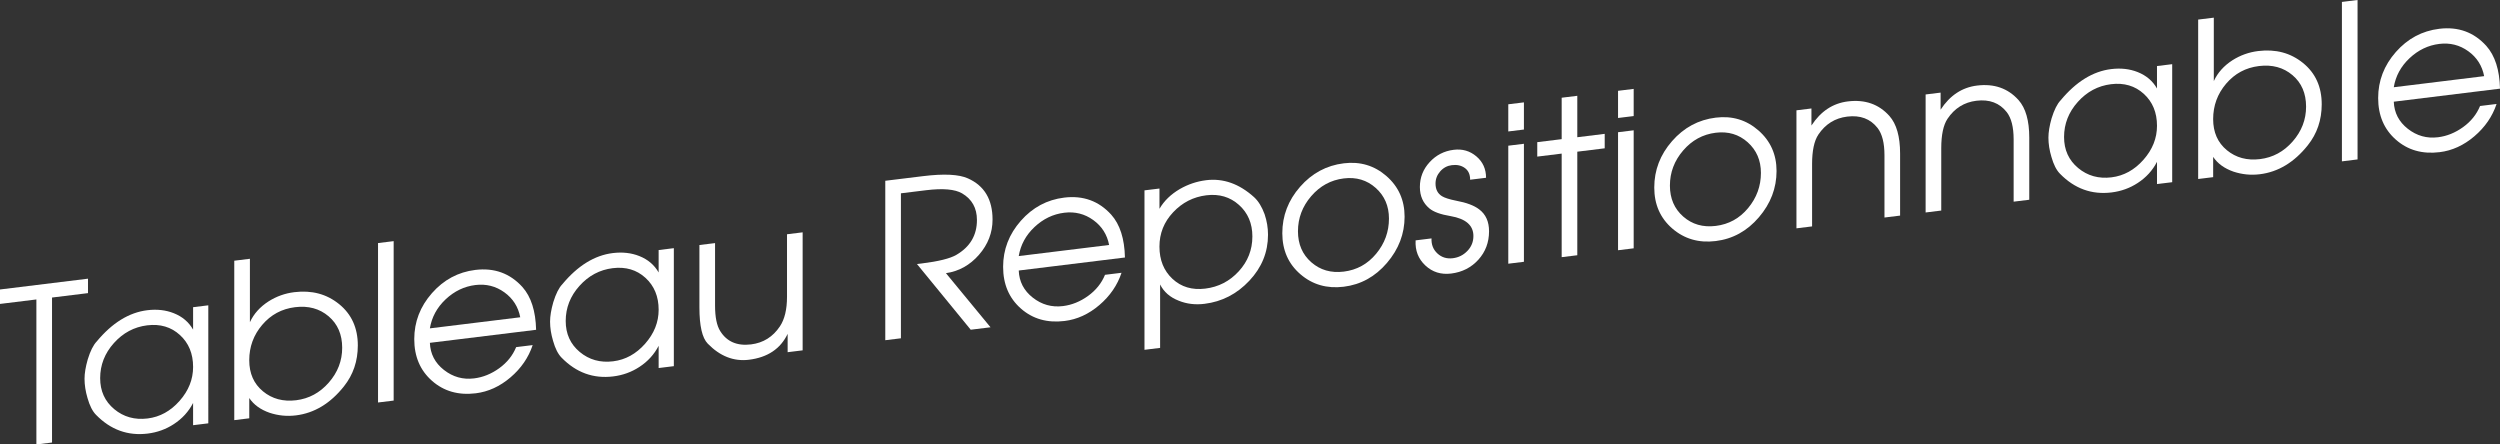
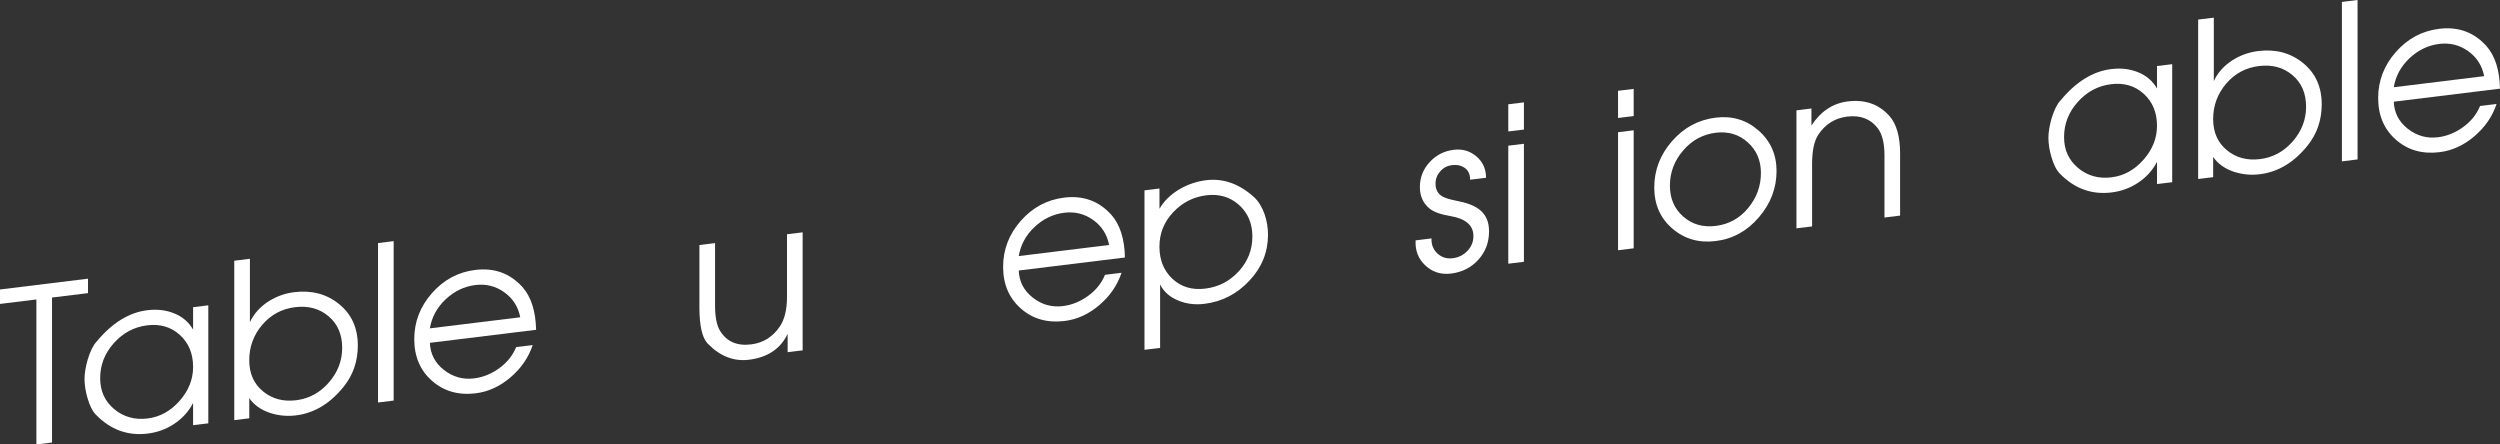
<svg xmlns="http://www.w3.org/2000/svg" version="1.1" x="0px" y="0px" width="220.802px" height="39.253px" viewBox="0 0 220.802 39.253" enable-background="new 0 0 220.802 39.253" xml:space="preserve">
  <rect x="0" y="0" width="220.802" height="39.253" fill="#333333" stroke="none" />
  <defs>
</defs>
  <g>
    <g>
      <path fill="#FFFFFF" d="M7.772,25.889l-3.177,0.39v12.805l-1.381,0.17V26.448L0,26.843v-1.276l7.772-0.954V25.889z" />
      <path fill="#FFFFFF" d="M18.397,37.389l-1.343,0.165v-1.963c-0.391,0.76-0.959,1.382-1.702,1.867    c-0.693,0.453-1.463,0.732-2.308,0.836c-1.752,0.215-3.271-0.336-4.558-1.651c-0.315-0.316-0.567-0.813-0.757-1.488    C7.555,34.565,7.466,34,7.466,33.453c0-0.482,0.095-1.053,0.284-1.712c0.227-0.739,0.491-1.267,0.794-1.584    c1.361-1.64,2.85-2.56,4.464-2.758c0.857-0.105,1.639-0.017,2.345,0.265c0.757,0.301,1.323,0.783,1.702,1.448v-1.981l1.343-0.165    V37.389z M17.055,32.409c0-1.174-0.389-2.115-1.166-2.823c-0.777-0.709-1.741-0.993-2.891-0.852    c-1.15,0.142-2.129,0.664-2.938,1.566c-0.809,0.903-1.213,1.937-1.213,3.098c0,1.136,0.413,2.048,1.241,2.738    c0.828,0.689,1.811,0.964,2.948,0.824c1.087-0.133,2.028-0.651,2.824-1.553S17.055,33.507,17.055,32.409z" />
      <path fill="#FFFFFF" d="M31.603,30.509c0,1.385-0.41,2.591-1.229,3.618c-1.198,1.507-2.61,2.359-4.236,2.56    c-0.795,0.098-1.57,0.021-2.326-0.229c-0.808-0.281-1.406-0.717-1.797-1.304v1.791l-1.324,0.163V23.026l1.381-0.17v5.602    c0.341-0.74,0.891-1.354,1.648-1.841c0.694-0.44,1.453-0.712,2.274-0.812c1.541-0.189,2.861,0.163,3.96,1.057    C31.053,27.756,31.603,28.972,31.603,30.509z M30.222,30.716c0-1.175-0.4-2.101-1.201-2.782c-0.801-0.679-1.787-0.947-2.96-0.803    c-1.172,0.144-2.14,0.665-2.902,1.562c-0.764,0.896-1.145,1.938-1.145,3.126c0,1.161,0.403,2.076,1.211,2.742    c0.806,0.667,1.783,0.93,2.931,0.789c1.135-0.14,2.096-0.66,2.884-1.561S30.222,31.864,30.222,30.716z" />
      <path fill="#FFFFFF" d="M34.768,35.379l-1.38,0.169V21.467l1.38-0.169V35.379z" />
      <path fill="#FFFFFF" d="M47.349,29.128l-9.381,1.151c0.038,0.979,0.451,1.777,1.241,2.395c0.79,0.619,1.677,0.868,2.663,0.746    c0.783-0.096,1.522-0.395,2.217-0.896c0.695-0.503,1.194-1.124,1.498-1.866l1.459-0.179c-0.366,1.1-1.019,2.05-1.957,2.851    c-0.939,0.801-1.964,1.271-3.073,1.407c-1.526,0.187-2.812-0.18-3.858-1.099c-1.047-0.92-1.57-2.148-1.57-3.686    c0-1.524,0.521-2.877,1.561-4.06c1.04-1.182,2.317-1.865,3.83-2.052c1.677-0.205,3.063,0.298,4.161,1.509    C46.907,26.21,47.311,27.469,47.349,29.128z M45.949,28.022c-0.178-0.924-0.645-1.658-1.403-2.204    c-0.758-0.545-1.611-0.76-2.56-0.644c-0.985,0.121-1.86,0.542-2.625,1.261c-0.765,0.72-1.229,1.576-1.394,2.566L45.949,28.022z" />
-       <path fill="#FFFFFF" d="M59.515,32.34l-1.343,0.165v-1.963c-0.391,0.76-0.959,1.383-1.702,1.867    c-0.693,0.453-1.463,0.732-2.308,0.836c-1.752,0.216-3.271-0.335-4.558-1.651c-0.315-0.316-0.567-0.812-0.757-1.488    c-0.176-0.588-0.265-1.154-0.265-1.701c0-0.482,0.095-1.053,0.284-1.712c0.227-0.738,0.491-1.267,0.794-1.584    c1.361-1.64,2.85-2.56,4.464-2.758c0.857-0.105,1.639-0.017,2.345,0.265c0.757,0.301,1.323,0.784,1.702,1.448v-1.981l1.343-0.165    V32.34z M58.172,27.36c0-1.174-0.389-2.115-1.166-2.823c-0.777-0.709-1.741-0.992-2.891-0.852    c-1.15,0.142-2.129,0.664-2.938,1.567c-0.809,0.902-1.213,1.936-1.213,3.097c0,1.136,0.413,2.048,1.241,2.738    c0.828,0.689,1.811,0.965,2.948,0.824c1.087-0.133,2.028-0.651,2.824-1.553S58.172,28.458,58.172,27.36z" />
      <path fill="#FFFFFF" d="M70.889,30.943l-1.324,0.163v-1.619c-0.63,1.321-1.771,2.084-3.423,2.287    c-1.336,0.164-2.547-0.311-3.631-1.421c-0.492-0.5-0.738-1.568-0.738-3.207V21.64l1.381-0.169v5.519    c0,1.018,0.152,1.77,0.457,2.253c0.583,0.935,1.49,1.326,2.721,1.175c1.078-0.132,1.928-0.663,2.549-1.592    c0.419-0.625,0.628-1.497,0.628-2.616V20.69l1.381-0.17V30.943z" />
-       <path fill="#FFFFFF" d="M87.663,19.393c0,1.156-0.399,2.192-1.198,3.109c-0.8,0.917-1.773,1.459-2.919,1.625l3.938,4.779    l-1.749,0.215l-4.747-5.801l0.418-0.051c1.48-0.182,2.499-0.434,3.056-0.757c1.215-0.708,1.822-1.734,1.822-3.081    c0-1.055-0.438-1.839-1.312-2.354c-0.635-0.367-1.692-0.459-3.177-0.277l-2.225,0.273v12.805l-1.381,0.169V15.966l3.329-0.408    c1.853-0.228,3.177-0.162,3.972,0.198C86.938,16.402,87.663,17.615,87.663,19.393z" />
      <path fill="#FFFFFF" d="M99.356,22.742l-9.38,1.151c0.038,0.979,0.451,1.777,1.241,2.395c0.789,0.619,1.677,0.867,2.663,0.746    c0.783-0.096,1.521-0.395,2.217-0.896c0.695-0.503,1.194-1.124,1.498-1.866l1.459-0.179c-0.366,1.1-1.019,2.05-1.958,2.851    c-0.938,0.801-1.964,1.271-3.073,1.406c-1.525,0.188-2.812-0.179-3.857-1.098c-1.047-0.92-1.57-2.148-1.57-3.686    c0-1.524,0.521-2.878,1.561-4.06s2.316-1.866,3.83-2.052c1.676-0.206,3.063,0.298,4.16,1.509    C98.915,19.823,99.319,21.083,99.356,22.742z M97.958,21.637c-0.178-0.924-0.645-1.658-1.403-2.204    c-0.758-0.545-1.611-0.76-2.56-0.644c-0.985,0.121-1.861,0.542-2.625,1.261c-0.765,0.72-1.229,1.576-1.394,2.566L97.958,21.637z" />
      <path fill="#FFFFFF" d="M111.992,20.732c0,1.537-0.549,2.891-1.648,4.061c-1.1,1.172-2.419,1.852-3.961,2.041    c-0.821,0.101-1.579,0.009-2.273-0.274c-0.771-0.299-1.32-0.778-1.648-1.436v5.602l-1.381,0.169V16.813l1.324-0.162v1.791    c0.402-0.697,1.002-1.278,1.796-1.745c0.731-0.42,1.507-0.68,2.326-0.781c1.514-0.186,2.925,0.315,4.236,1.5    c0.379,0.348,0.688,0.849,0.928,1.506C111.892,19.52,111.992,20.123,111.992,20.732z M110.611,20.884    c0-1.148-0.394-2.077-1.182-2.784s-1.749-0.991-2.884-0.852c-1.147,0.141-2.125,0.641-2.932,1.499    c-0.808,0.858-1.21,1.868-1.21,3.029c0,1.188,0.384,2.138,1.153,2.854c0.769,0.716,1.733,1.003,2.894,0.86    c1.173-0.144,2.159-0.655,2.96-1.531C110.212,23.083,110.611,22.058,110.611,20.884z" />
-       <path fill="#FFFFFF" d="M124.055,19.138c0,1.512-0.521,2.874-1.561,4.088c-1.04,1.215-2.311,1.913-3.811,2.098    c-1.488,0.183-2.765-0.185-3.83-1.103c-1.065-0.917-1.598-2.125-1.598-3.624c0-1.537,0.522-2.902,1.569-4.099    c1.047-1.195,2.333-1.887,3.858-2.074c1.449-0.178,2.707,0.198,3.772,1.128S124.055,17.678,124.055,19.138z M122.674,19.307    c0-1.11-0.39-2.013-1.169-2.709c-0.778-0.695-1.72-0.976-2.821-0.84c-1.141,0.14-2.1,0.663-2.879,1.569    c-0.779,0.905-1.168,1.939-1.168,3.101c0,1.136,0.393,2.048,1.178,2.736s1.742,0.964,2.869,0.825    c1.152-0.142,2.105-0.667,2.859-1.577C122.297,21.504,122.674,20.468,122.674,19.307z" />
      <path fill="#FFFFFF" d="M131.514,20.426c0,0.98-0.315,1.817-0.945,2.513c-0.631,0.694-1.432,1.102-2.402,1.221    c-0.896,0.109-1.654-0.127-2.278-0.712c-0.625-0.583-0.911-1.323-0.861-2.219l1.405-0.172c-0.025,0.541,0.148,0.984,0.521,1.33    s0.826,0.485,1.357,0.42c0.507-0.062,0.937-0.276,1.291-0.646c0.354-0.367,0.531-0.807,0.531-1.315    c0-0.942-0.671-1.527-2.013-1.758c-0.886-0.146-1.513-0.374-1.88-0.685c-0.557-0.467-0.835-1.095-0.835-1.884    c0-0.84,0.286-1.571,0.86-2.195c0.573-0.625,1.282-0.989,2.128-1.093c0.769-0.095,1.437,0.1,2.004,0.583    c0.568,0.483,0.852,1.111,0.852,1.887l-1.405,0.173c0-0.464-0.155-0.809-0.466-1.034c-0.31-0.226-0.693-0.311-1.148-0.254    c-0.405,0.05-0.748,0.231-1.026,0.546s-0.417,0.675-0.417,1.082c0,0.509,0.189,0.88,0.569,1.114    c0.24,0.147,0.658,0.281,1.253,0.399c0.912,0.168,1.588,0.422,2.032,0.763C131.223,18.927,131.514,19.573,131.514,20.426z" />
      <path fill="#FFFFFF" d="M134.594,11.441l-1.381,0.169v-2.4l1.381-0.169V11.441z M134.594,23.121l-1.381,0.17V12.868l1.381-0.169    V23.121z" />
-       <path fill="#FFFFFF" d="M141.729,13.099l-2.421,0.298v9.146l-1.38,0.169v-9.146l-2.156,0.265v-1.276l2.156-0.265V8.631l1.38-0.169    v3.658l2.421-0.298V13.099z" />
      <path fill="#FFFFFF" d="M144.288,10.251l-1.381,0.169v-2.4l1.381-0.169V10.251z M144.288,21.932l-1.381,0.169V11.678l1.381-0.169    V21.932z" />
      <path fill="#FFFFFF" d="M156.906,15.104c0,1.512-0.52,2.875-1.56,4.088c-1.04,1.215-2.312,1.914-3.812,2.098    c-1.487,0.184-2.764-0.185-3.83-1.102c-1.064-0.917-1.598-2.125-1.598-3.624c0-1.537,0.523-2.903,1.57-4.099    c1.046-1.196,2.332-1.888,3.857-2.075c1.45-0.178,2.708,0.198,3.773,1.128S156.906,13.644,156.906,15.104z M155.526,15.273    c0-1.11-0.391-2.013-1.169-2.709c-0.779-0.695-1.72-0.976-2.822-0.841c-1.14,0.141-2.1,0.663-2.878,1.569    c-0.779,0.905-1.169,1.939-1.169,3.101c0,1.136,0.393,2.049,1.178,2.736c0.785,0.688,1.742,0.964,2.869,0.825    c1.153-0.141,2.106-0.666,2.86-1.576C155.149,17.47,155.526,16.435,155.526,15.273z" />
      <path fill="#FFFFFF" d="M167.819,19.042l-1.381,0.17v-5.499c0-1.082-0.203-1.885-0.608-2.408    c-0.635-0.812-1.529-1.148-2.683-1.007c-1.079,0.133-1.929,0.664-2.55,1.593c-0.368,0.554-0.552,1.423-0.552,2.606v5.499    l-1.381,0.17V9.743l1.324-0.163v1.506c0.819-1.256,1.891-1.966,3.215-2.129c1.514-0.186,2.736,0.242,3.67,1.284    c0.63,0.71,0.945,1.814,0.945,3.313V19.042z" />
-       <path fill="#FFFFFF" d="M179.227,17.642l-1.381,0.169v-5.499c0-1.082-0.203-1.884-0.608-2.407    c-0.634-0.812-1.528-1.148-2.683-1.007c-1.078,0.133-1.928,0.664-2.549,1.593c-0.369,0.554-0.553,1.423-0.553,2.606v5.499    l-1.381,0.17V8.343l1.324-0.163v1.506c0.819-1.257,1.892-1.967,3.216-2.129c1.513-0.186,2.735,0.242,3.669,1.284    c0.63,0.709,0.945,1.814,0.945,3.313V17.642z" />
      <path fill="#FFFFFF" d="M191.851,16.092l-1.343,0.164v-1.963c-0.392,0.761-0.959,1.383-1.702,1.867    c-0.693,0.454-1.463,0.732-2.308,0.836c-1.752,0.216-3.271-0.335-4.558-1.65c-0.315-0.317-0.567-0.813-0.757-1.488    c-0.177-0.589-0.265-1.155-0.265-1.702c0-0.482,0.095-1.053,0.283-1.712c0.228-0.738,0.492-1.266,0.795-1.584    c1.361-1.64,2.849-2.56,4.463-2.758c0.857-0.105,1.639-0.017,2.346,0.265c0.757,0.301,1.323,0.784,1.702,1.448V5.833l1.343-0.165    V16.092z M190.508,11.111c0-1.174-0.389-2.115-1.166-2.823s-1.741-0.992-2.891-0.852c-1.15,0.142-2.13,0.664-2.938,1.567    s-1.213,1.936-1.213,3.097c0,1.136,0.413,2.048,1.241,2.738c0.828,0.689,1.811,0.965,2.948,0.825    c1.086-0.134,2.028-0.651,2.824-1.553C190.109,13.209,190.508,12.209,190.508,11.111z" />
      <path fill="#FFFFFF" d="M205.056,9.211c0,1.385-0.41,2.592-1.229,3.619c-1.198,1.506-2.61,2.359-4.236,2.559    c-0.795,0.098-1.57,0.021-2.327-0.229c-0.807-0.282-1.405-0.717-1.796-1.304v1.791l-1.324,0.162V1.729l1.381-0.169v5.602    c0.341-0.74,0.89-1.354,1.648-1.842c0.694-0.44,1.452-0.711,2.274-0.812c1.541-0.189,2.861,0.163,3.96,1.057    C204.506,6.458,205.056,7.674,205.056,9.211z M203.675,9.419c0-1.175-0.4-2.102-1.201-2.782c-0.801-0.679-1.787-0.947-2.96-0.804    c-1.172,0.144-2.14,0.665-2.903,1.562c-0.763,0.897-1.144,1.939-1.144,3.127c0,1.161,0.403,2.075,1.21,2.742    c0.807,0.666,1.784,0.929,2.932,0.788c1.135-0.14,2.096-0.659,2.884-1.561C203.28,11.592,203.675,10.567,203.675,9.419z" />
      <path fill="#FFFFFF" d="M208.221,14.081l-1.381,0.17V0.17L208.221,0V14.081z" />
      <path fill="#FFFFFF" d="M220.802,7.83l-9.381,1.152c0.038,0.979,0.451,1.776,1.241,2.395c0.79,0.619,1.677,0.867,2.663,0.746    c0.783-0.096,1.521-0.395,2.217-0.896s1.194-1.124,1.498-1.865l1.459-0.179c-0.366,1.1-1.019,2.05-1.958,2.851    c-0.938,0.801-1.963,1.271-3.072,1.406c-1.526,0.188-2.812-0.179-3.858-1.099c-1.047-0.919-1.57-2.147-1.57-3.685    c0-1.525,0.521-2.878,1.561-4.061c1.04-1.181,2.316-1.865,3.83-2.051c1.676-0.206,3.063,0.298,4.16,1.509    C220.359,4.912,220.764,6.171,220.802,7.83z M219.402,6.725c-0.178-0.923-0.645-1.658-1.403-2.203    c-0.758-0.546-1.611-0.761-2.56-0.644c-0.985,0.121-1.86,0.542-2.625,1.261c-0.765,0.72-1.229,1.575-1.394,2.566L219.402,6.725z" />
    </g>
  </g>
</svg>